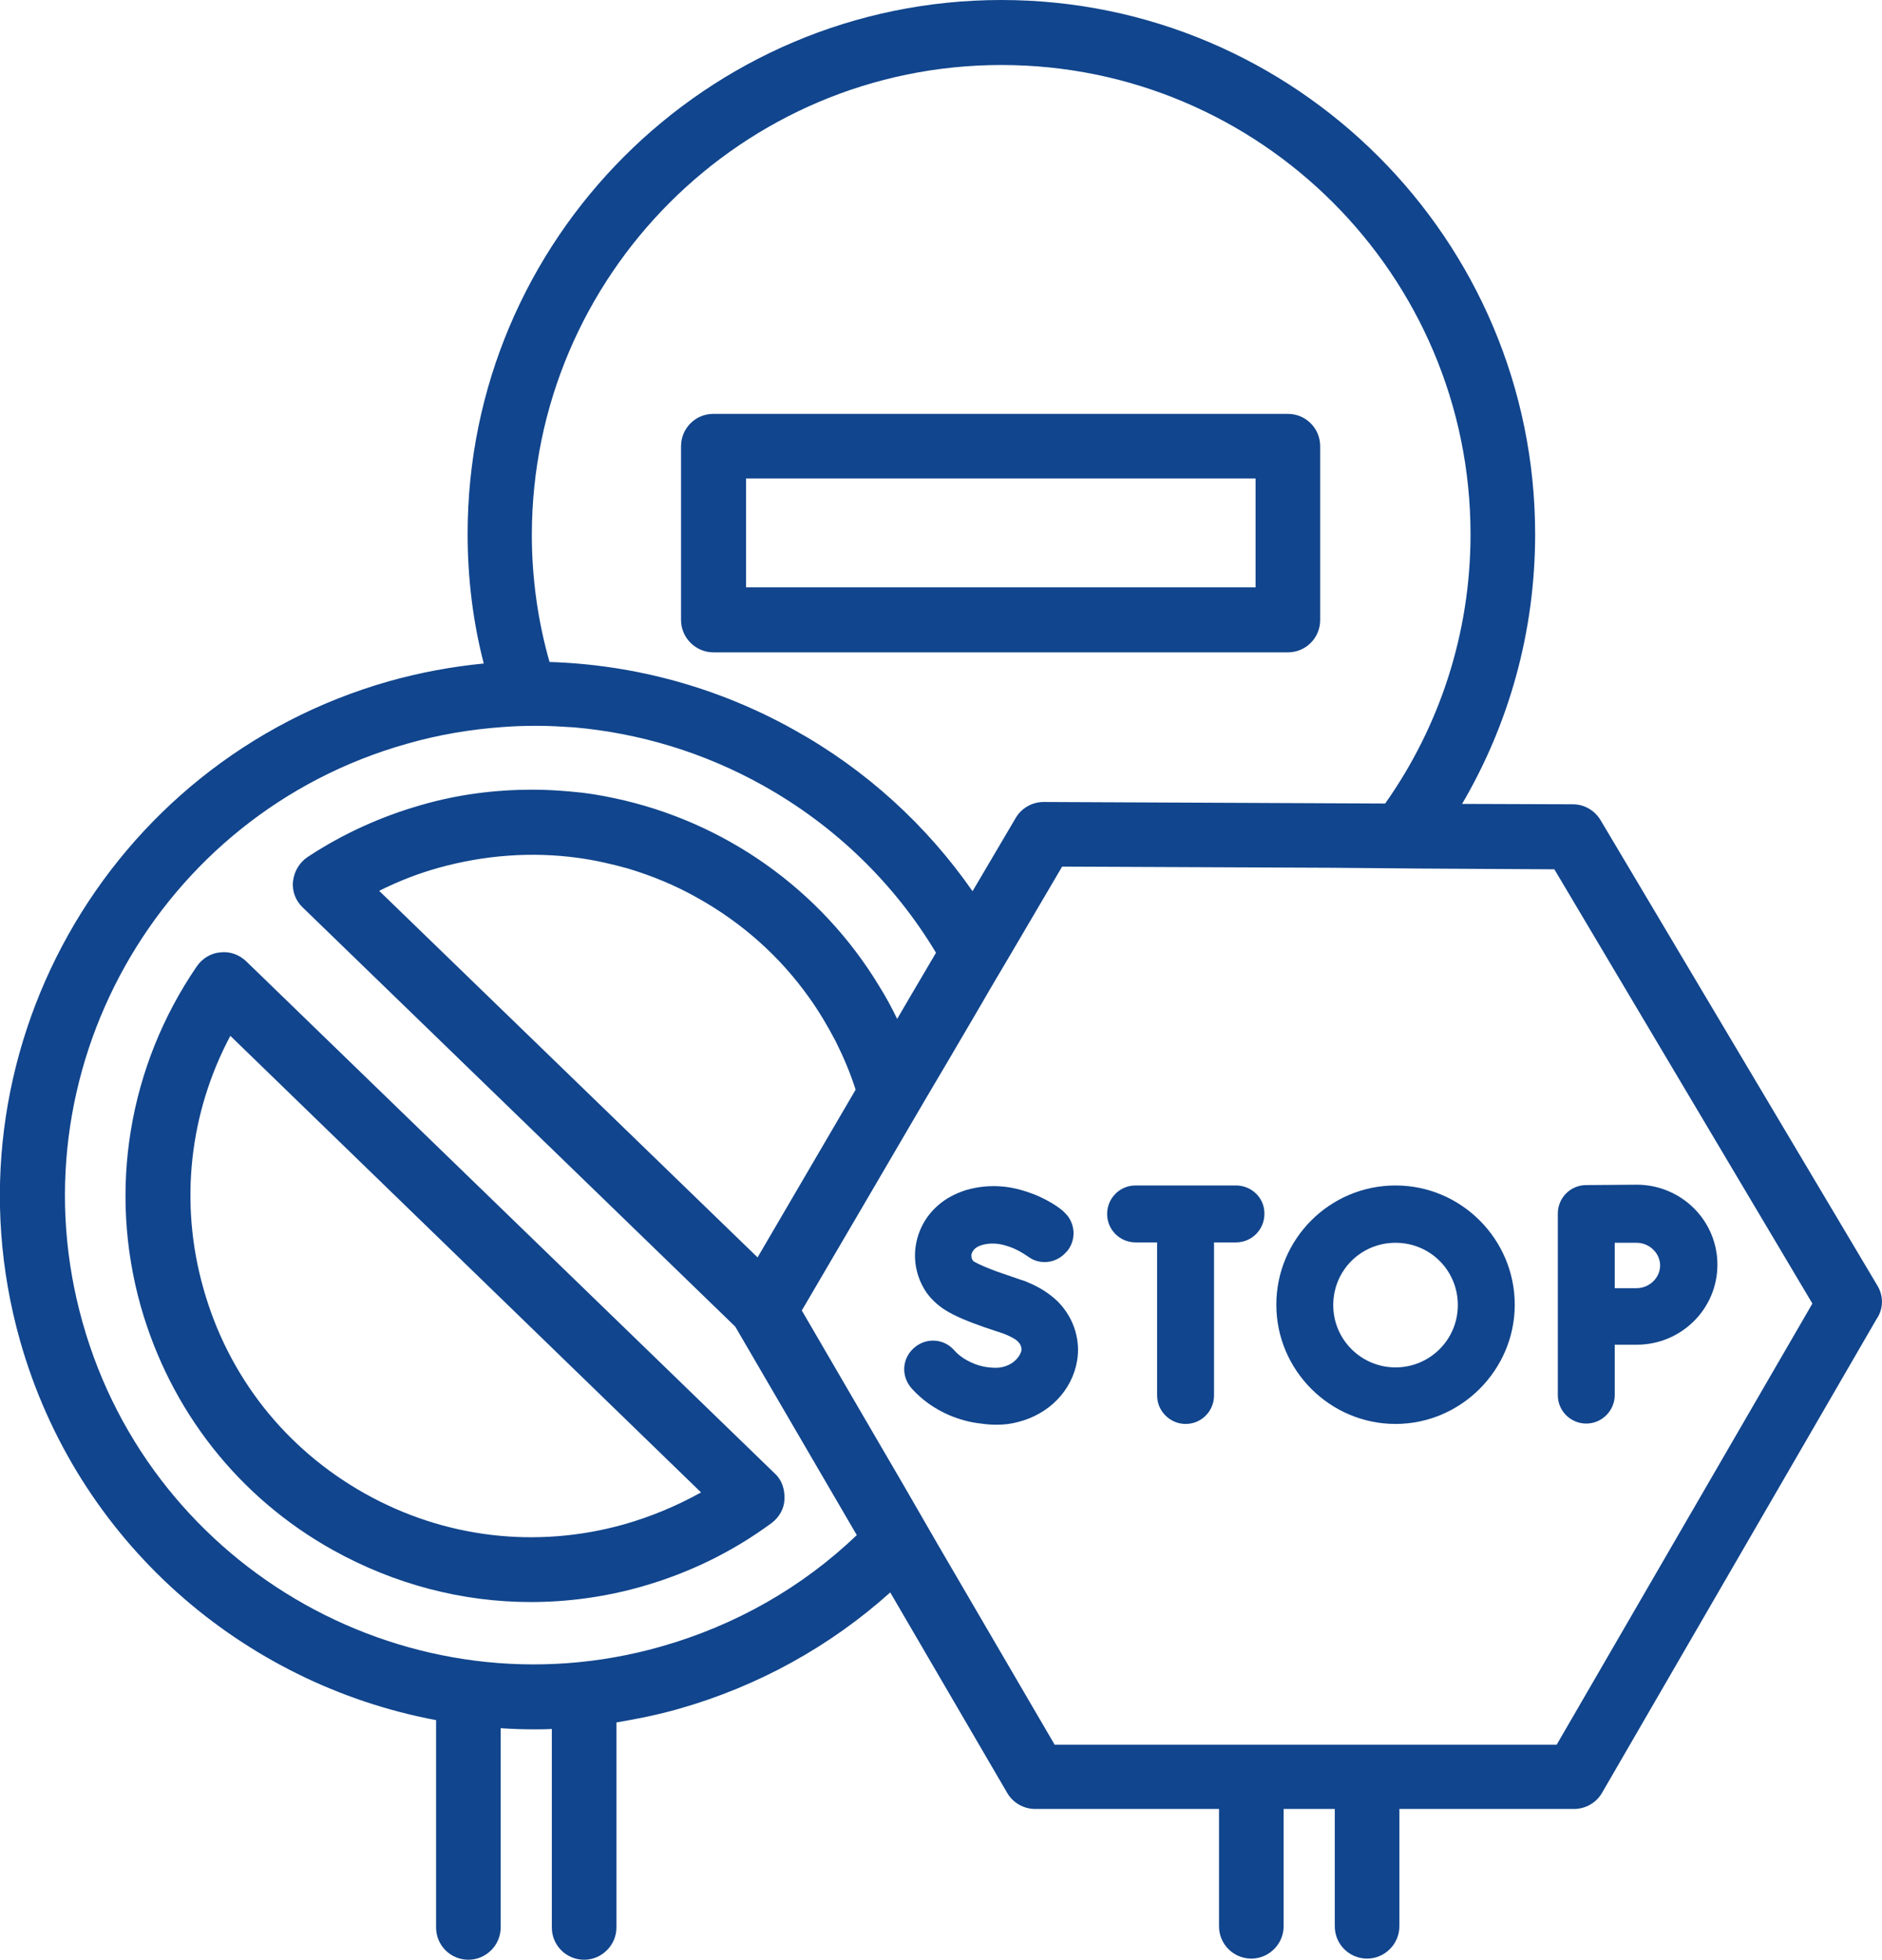
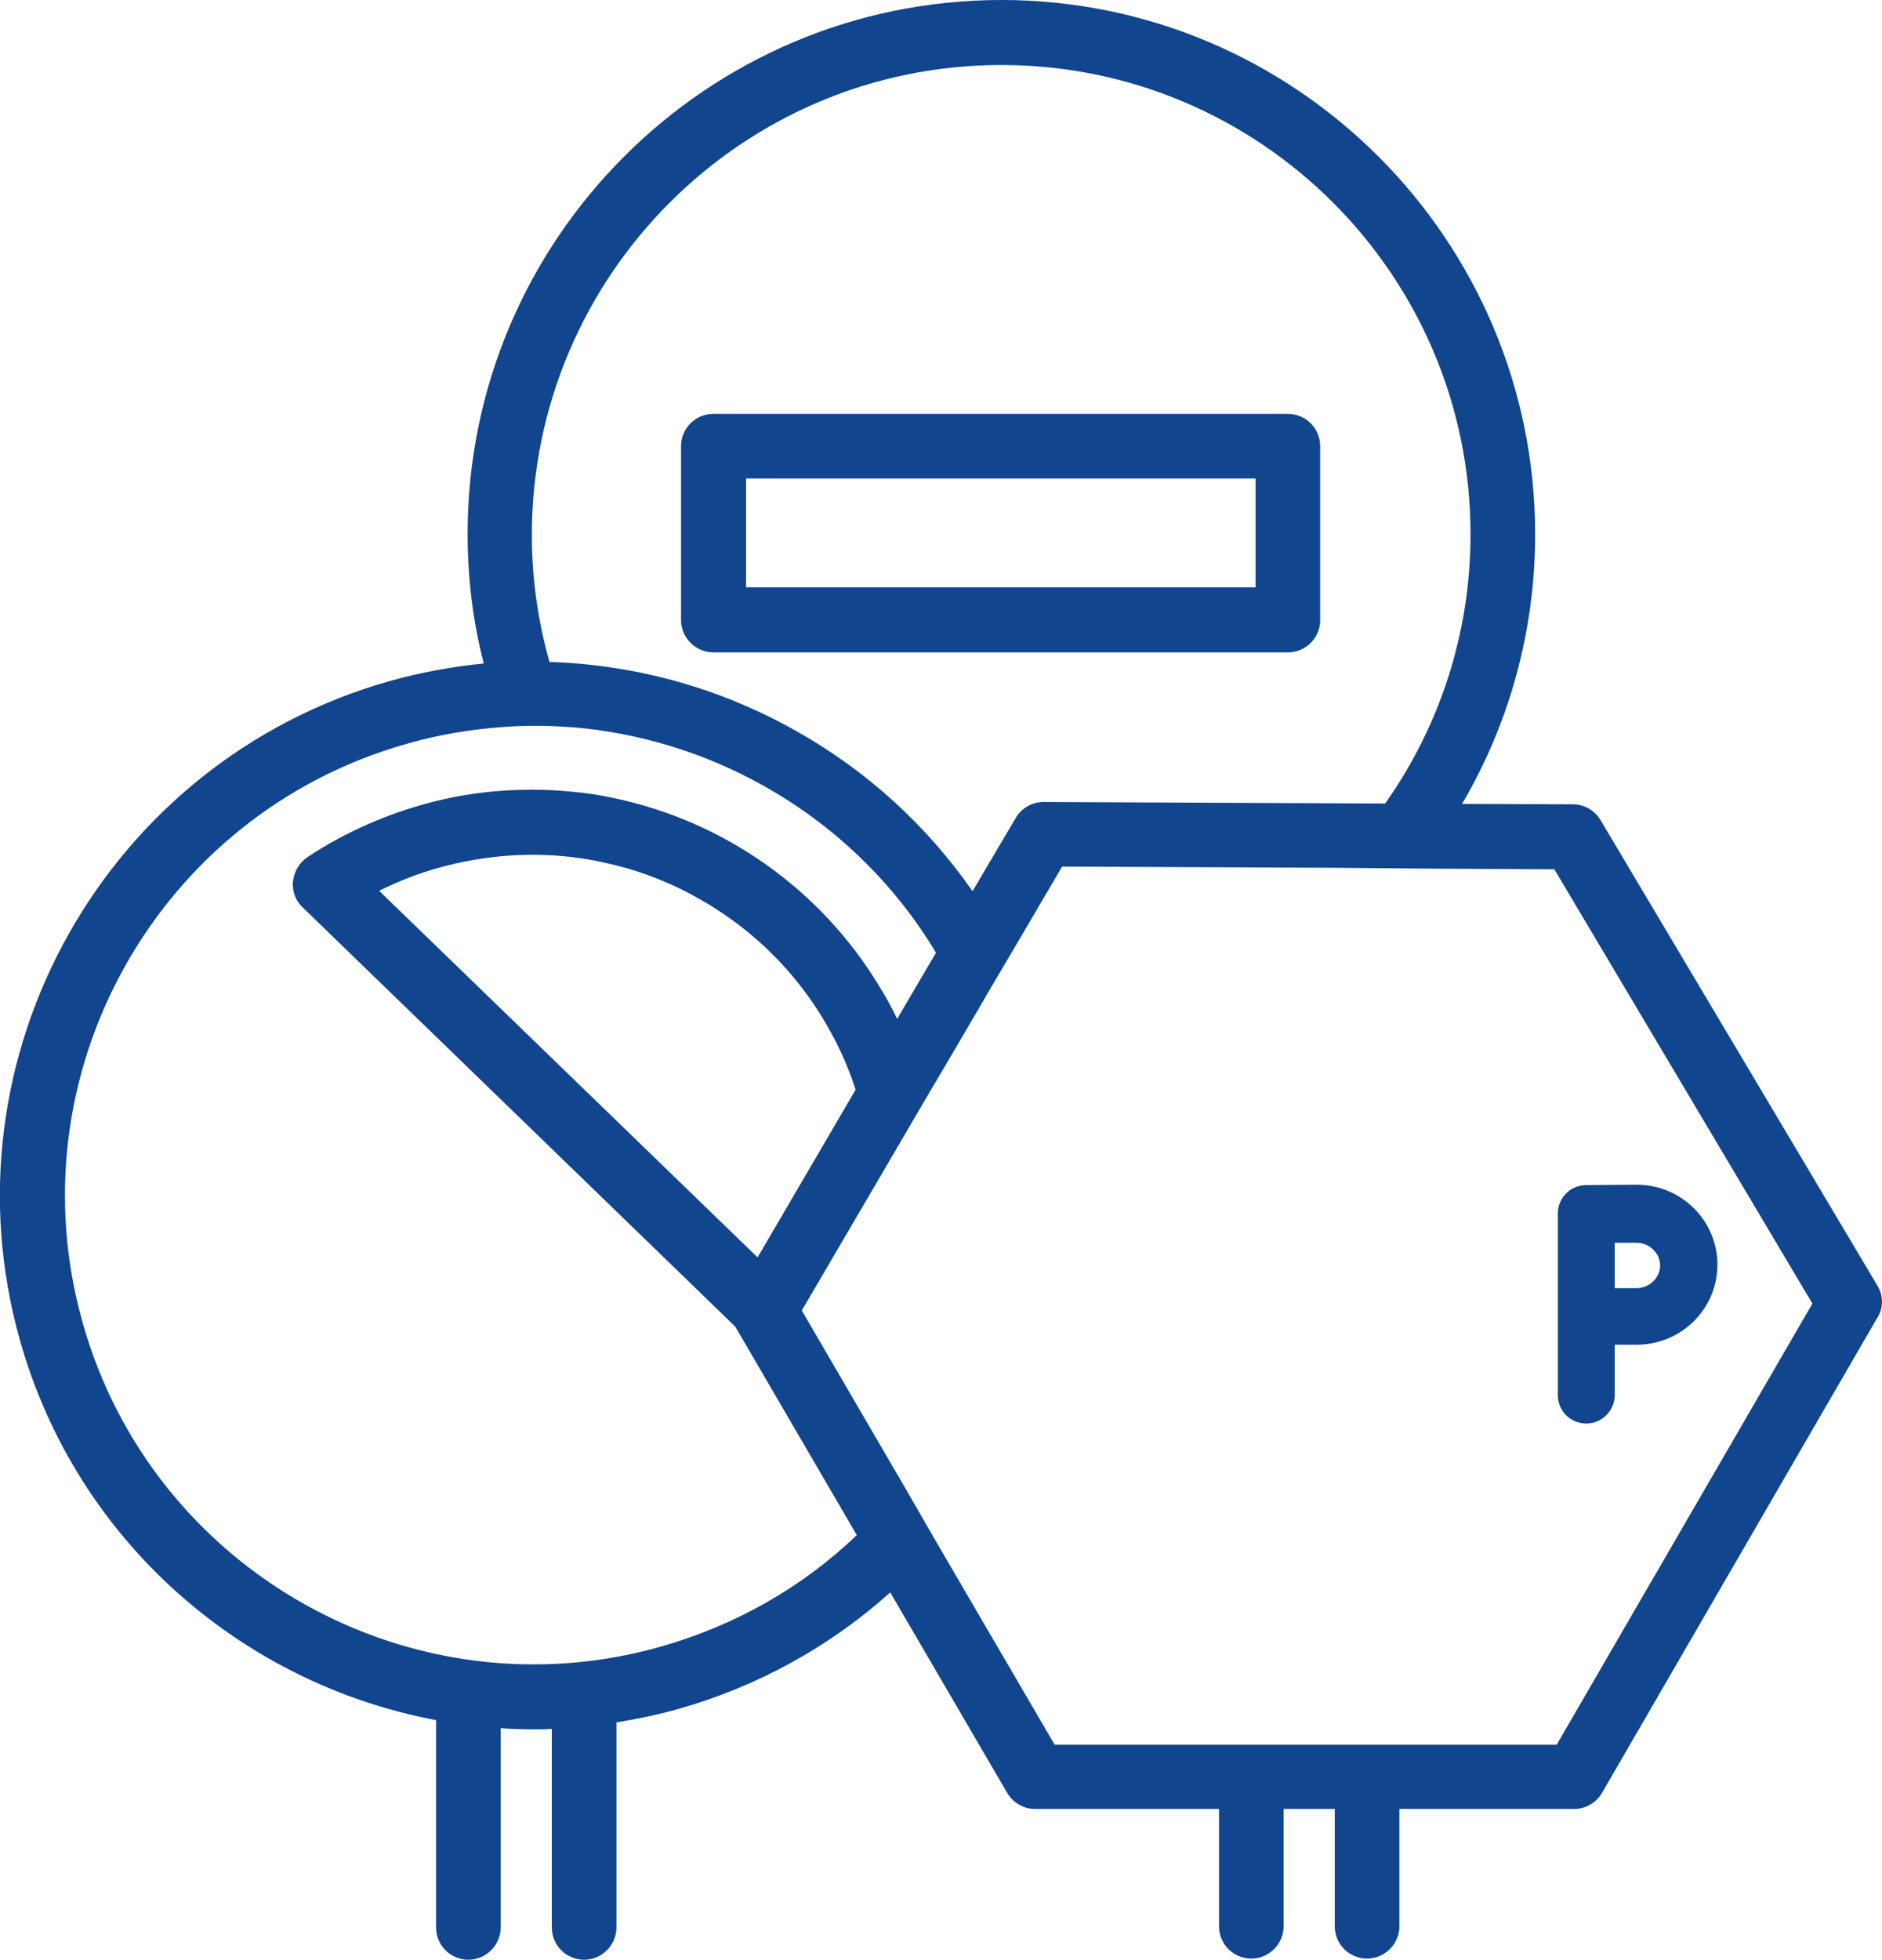
<svg xmlns="http://www.w3.org/2000/svg" version="1.1" id="tafel_neu" x="0px" y="0px" viewBox="0 0 489.4 509.6" style="enable-background:new 0 0 489.4 509.6;" xml:space="preserve">
  <style type="text/css"> .st0{fill:#11458D;} </style>
  <g>
    <path class="st0" d="M185.5,169.6h149.4c4.7,0,8.4-3.8,8.4-8.4V116c0-4.7-3.8-8.4-8.4-8.4H185.5c-4.7,0-8.4,3.8-8.4,8.4v45.2 C177.1,165.8,180.9,169.6,185.5,169.6z M194,124.4h132.5v28.3H194V124.4z" />
-     <path class="st0" d="M201.6,383.2L64,249.9c-1.8-1.7-4.2-2.6-6.7-2.3c-2.5,0.2-4.7,1.6-6.1,3.6c-17.8,26-23.1,58.2-14.6,88.4 c7.7,27.1,25.4,49.7,50,63.4c16,8.9,33.6,13.5,51.4,13.5c9.6,0,19.3-1.3,28.8-4c12.3-3.5,23.6-9,33.8-16.5c2-1.5,3.3-3.7,3.4-6.2 S203.4,384.9,201.6,383.2z M162.3,396.3c-22.8,6.4-46.7,3.6-67.4-8c-20.7-11.6-35.6-30.5-42-53.3c-6.3-22.2-3.7-45.6,7-65.7 L182.3,388C176,391.5,169.3,394.3,162.3,396.3z" />
    <path class="st0" d="M488.3,334.4l-72.1-121.2c-1.5-2.5-4.2-4.1-7.2-4.1l-28.8-0.1c12.1-20.6,19-44.6,19-70.1 C399.2,62.3,336.9,0,260.4,0c-76.6,0-138.8,62.3-138.8,138.8c0,11.6,1.4,22.9,4.2,33.7c-8.2,0.8-16.4,2.3-24.6,4.6 C27.5,198-15.6,274.8,5.2,348.5c14.8,52.4,58,89.3,108.2,98.7v53.9c0,4.7,3.8,8.4,8.4,8.4s8.4-3.8,8.4-8.4v-51.8 c2.9,0.2,5.7,0.3,8.6,0.3c1.6,0,3.1,0,4.7-0.1v51.6c0,4.7,3.8,8.4,8.4,8.4s8.4-3.8,8.4-8.4v-53.3c5.4-0.9,10.8-2,16.1-3.5 c20.8-5.9,39.5-16.3,55.1-30.3l30.4,52.1c1.5,2.6,4.3,4.2,7.3,4.2h47.8v30.5c0,4.7,3.8,8.4,8.4,8.4s8.4-3.8,8.4-8.4v-30.5h13.3 v30.5c0,4.7,3.8,8.4,8.4,8.4s8.4-3.8,8.4-8.4v-30.5h45.4c3,0,5.8-1.6,7.3-4.2l71.4-123.2C489.8,340.3,489.8,337,488.3,334.4z M274.2,453.5l-30.3-51.9l-4.5-7.8l-4.5-7.8l-9.8-16.8l-16.6-28.5l1-1.7l17.4-29.7l13.8-23.6l5.2-8.8l4.7-8l1.7-2.9l3.1-5.3 l2.2-3.8l5.2-8.8l13.4-22.8l69.8,0.3l11.7,0.1l10.9,0.1l35.6,0.2l67.1,112.9l-66.5,114.7H274.2z M21.5,343.9 C3.2,279.2,41,211.7,105.7,193.4c8.3-2.4,16.8-3.8,25.2-4.4c2.7-0.2,5.4-0.3,8.1-0.3c0.3,0,0.6,0,0.9,0c3.1,0,6.3,0.2,9.4,0.4 c17,1.5,33.7,6.5,49.1,15.1c18.8,10.5,34.2,25.5,45,43.5l-6.3,10.7l-3.8,6.5c-1.4-2.9-2.9-5.7-4.6-8.4c-15.3-25.4-40.5-43-69-49 c-3.7-0.8-7.4-1.4-11.2-1.7c-3.3-0.3-6.6-0.5-10-0.5c-9.6,0-19.4,1.2-29,4c-10.5,3-20.4,7.5-29.5,13.5c-2.1,1.4-3.5,3.7-3.8,6.3 s0.7,5.1,2.5,6.8l112.5,109l31.6,54.2c-14.2,13.6-31.6,23.5-51,29C107.3,446.4,39.7,408.6,21.5,343.9z M260.4,16.9 c67.3,0,122,54.7,122,122c0,26-8.2,50.2-22.2,70l-88.8-0.4c-3,0-5.8,1.6-7.3,4.2l-11.2,19c-11.9-17.1-27.6-31.5-46.3-41.9 c-19.8-11.1-41.6-17-63.7-17.7c-3-10.5-4.6-21.7-4.6-33.1C138.4,71.6,193.1,16.9,260.4,16.9z M150.1,223c4.5,0.6,8.9,1.6,13.2,2.8 c6.3,1.9,12.4,4.4,18.2,7.7c11.6,6.5,21.3,15.2,28.8,25.7c2.6,3.6,4.9,7.5,7,11.5c2,4,3.8,8.2,5.2,12.6L197,326.9l-98.4-95.3 c5-2.5,10.1-4.5,15.5-6C126,222.3,138.2,221.4,150.1,223z" />
-     <path class="st0" d="M267.3,333.4c-0.6-0.3-1.2-0.5-1.9-0.7c-2.3-0.8-4.4-1.5-6.1-2.1c-2.7-1-4.8-1.9-6-2.6 c-0.7-0.5-0.7-1.3-0.7-1.7c0.1-0.7,0.6-2,2.7-2.6c1.7-0.5,3.4-0.5,4.9-0.2c3.7,0.7,6.5,2.8,6.7,2.9c0.4,0.3,0.9,0.6,1.4,0.9 c2.9,1.5,6.4,0.9,8.7-1.5c0.1-0.1,0.2-0.3,0.4-0.4c2.3-2.7,2.3-6.5,0.3-9.2c-0.4-0.5-0.8-0.9-1.2-1.3c-1.6-1.4-4.1-2.9-7.1-4.2 c-2.5-1-5.4-1.9-8.4-2.2c-3.1-0.3-6.4-0.1-9.8,0.9c-2.8,0.9-5.3,2.2-7.3,4c-3.2,2.8-5.2,6.5-5.8,10.7c-0.6,4.3,0.5,8.5,2.8,11.9 c1.2,1.7,2.8,3.2,4.6,4.4c2.8,1.8,6.1,3.1,10.6,4.7c1.5,0.5,3,1,4.8,1.6c0.8,0.3,2,0.8,3.1,1.5c1,0.7,1.8,1.7,1.6,3 c-0.4,1.4-1.7,3.1-3.9,3.9c-0.8,0.3-1.7,0.5-2.7,0.5c-2.1,0-4.2-0.4-6-1.2c-1.9-0.8-3.6-1.9-4.9-3.4c-2.8-3.1-7.4-3.3-10.5-0.5 c-3.1,2.8-3.3,7.4-0.5,10.5c2.7,3,6,5.3,9.7,6.9c2.6,1.1,5.4,1.9,8.3,2.2c1.3,0.2,2.6,0.3,4,0.3c2,0,3.8-0.2,5.6-0.7 c8-2,14.1-8.1,15.4-16c0.8-4.7-0.4-10.6-5-15.3C273,336.4,270.5,334.7,267.3,333.4z" />
-     <path class="st0" d="M321.4,308.2h-26.1c-4.2,0-7.4,3.4-7.4,7.4c0,4.2,3.4,7.4,7.4,7.4h5.6v39.8c0,4.1,3.4,7.4,7.4,7.4 c4.2,0,7.4-3.4,7.4-7.4v-39.8h5.7c4.2,0,7.4-3.4,7.4-7.4C328.9,311.5,325.5,308.2,321.4,308.2z" />
    <path class="st0" d="M425.6,308l-13.1,0.1c-4.2,0-7.4,3.4-7.4,7.4v47.2c0,4.2,3.4,7.4,7.4,7.4c4.1,0,7.4-3.4,7.4-7.4v-13.1h5.7 c11.6,0,21-9.3,21-20.8S437.2,308,425.6,308z M425.6,334.9h-5.7v-11.8h5.7c3.3,0,6.1,2.7,6.1,5.9S428.9,334.9,425.6,334.9z" />
-     <path class="st0" d="M362.9,308.2c-17.1,0-31,13.9-31,31s14,31,31,31s31-14,31-31C393.9,322.2,380,308.2,362.9,308.2z M362.9,355.5 c-8.9,0-16.2-7.2-16.2-16.2s7.2-16.2,16.2-16.2s16.2,7.2,16.2,16.2S371.8,355.5,362.9,355.5z" />
  </g>
</svg>